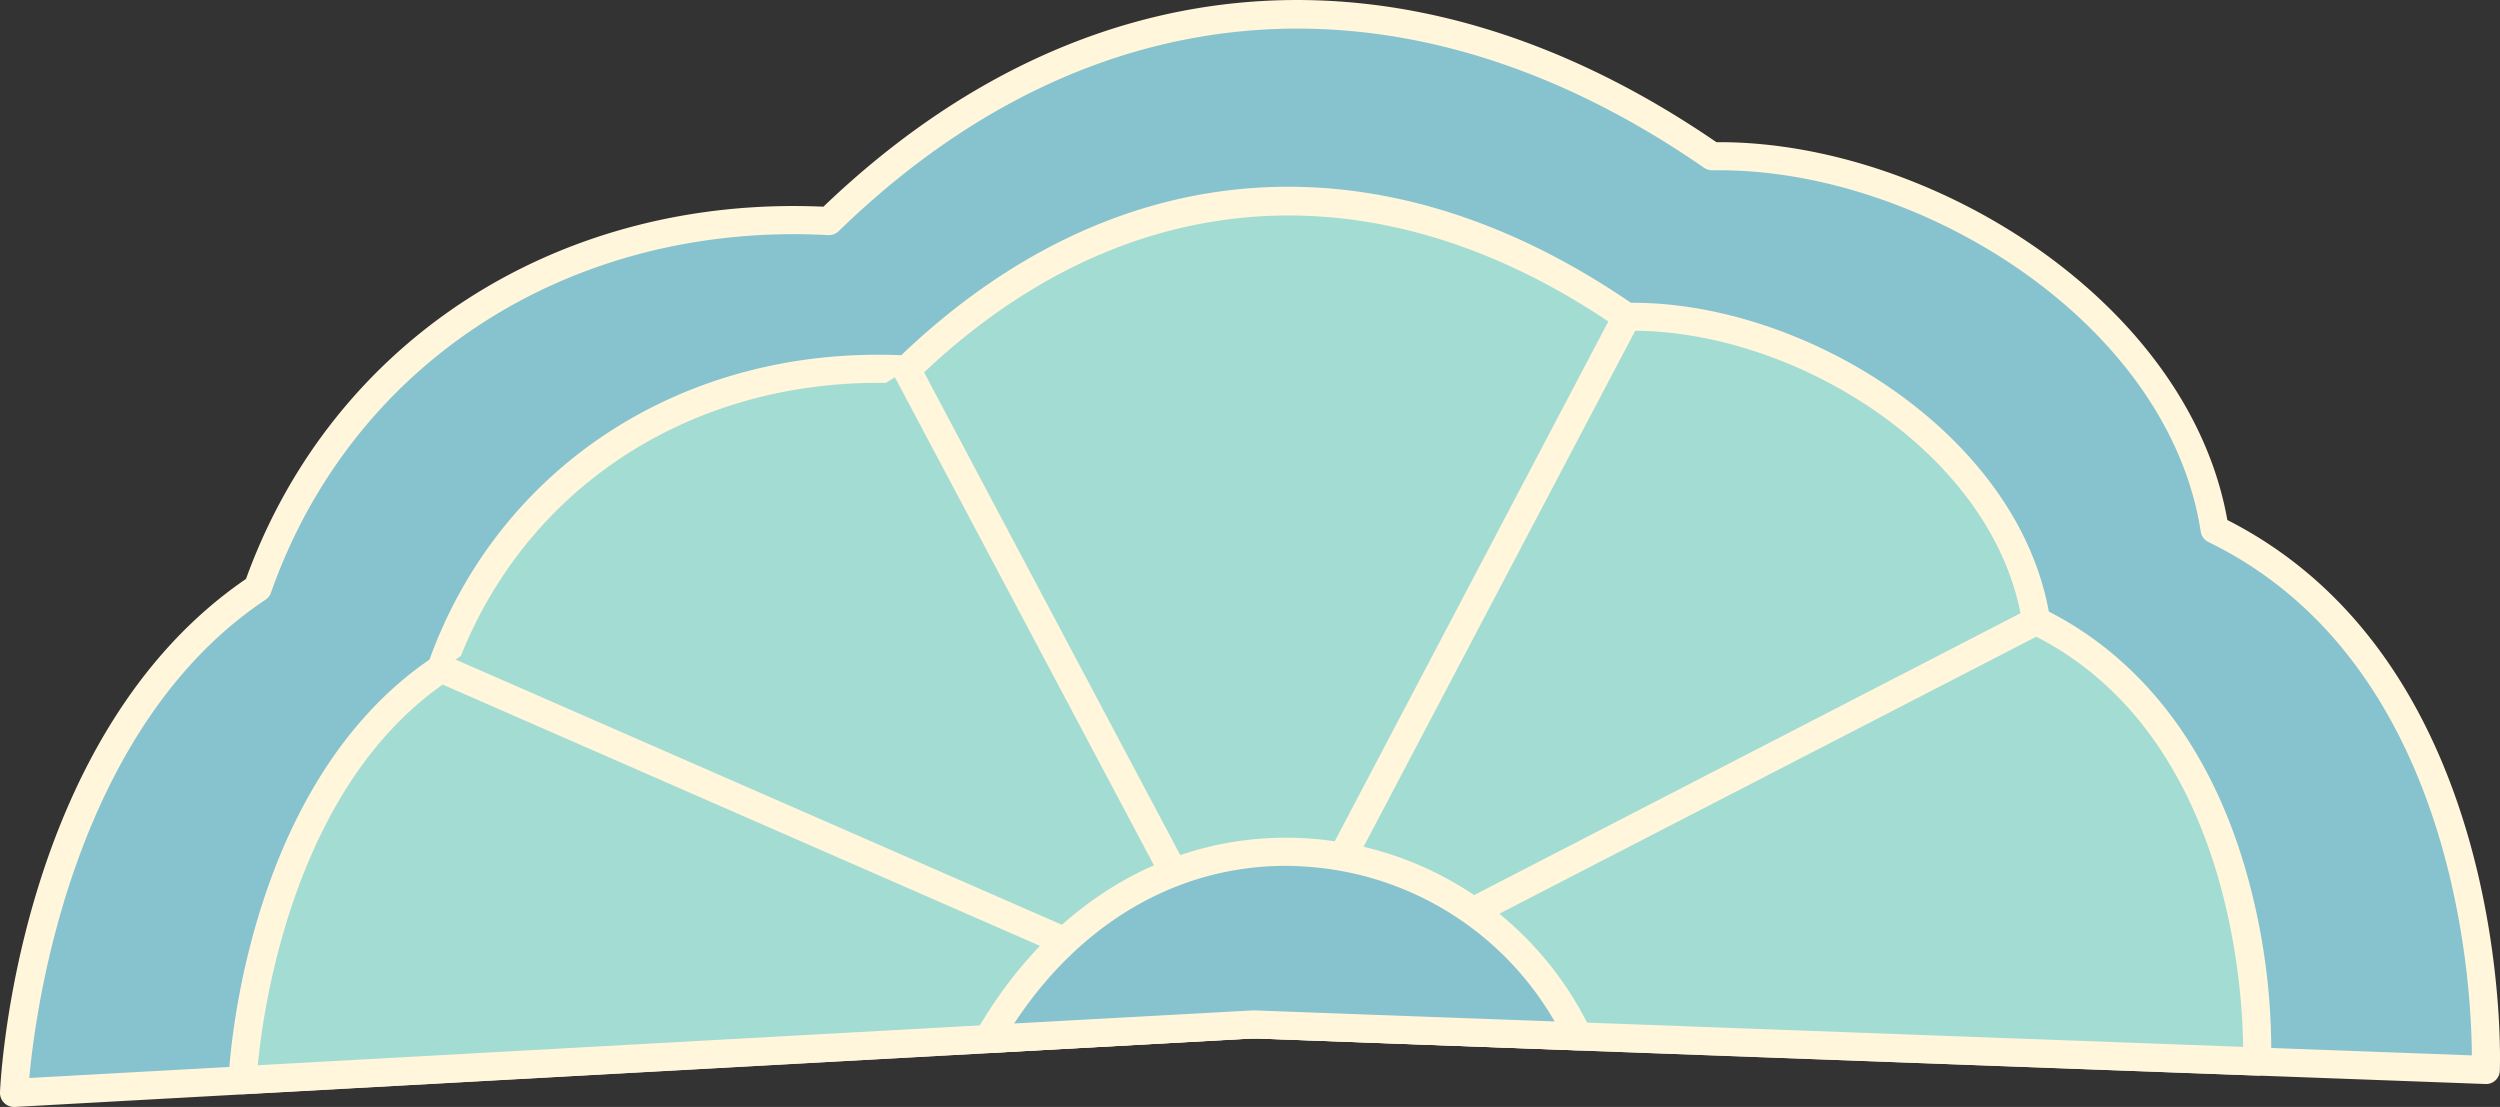
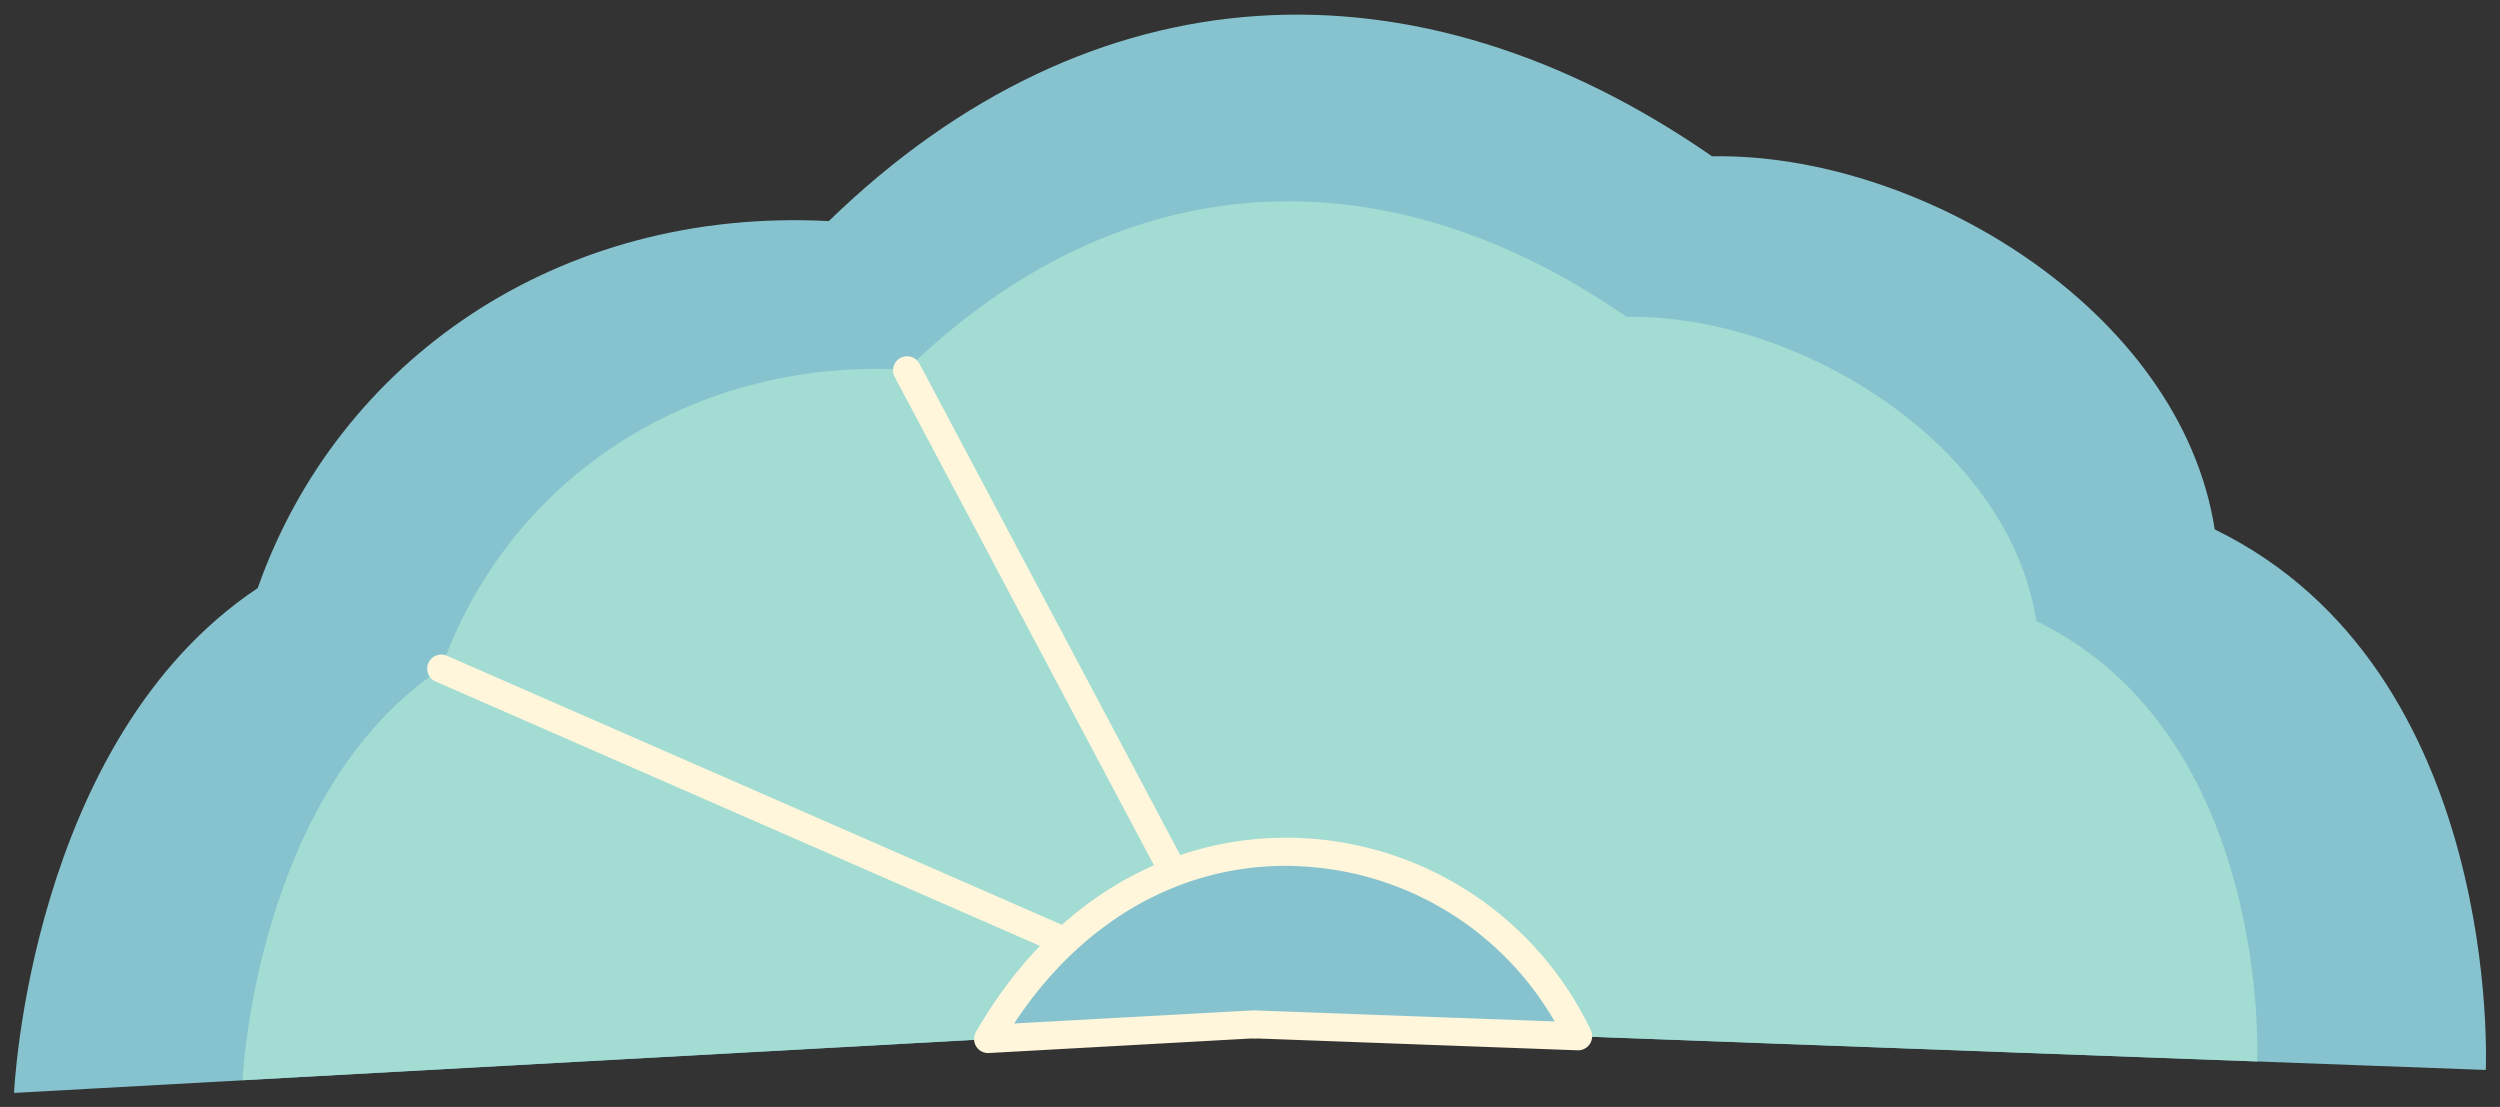
<svg xmlns="http://www.w3.org/2000/svg" viewBox="0 0 114.396 50.653">
  <rect x="0" y="0" width="114.396" height="50.653" fill="#333333" stroke="none" />
  <g data-name="图层 2">
    <g data-name="图层 1">
      <path d="M113.745,48.959,57.437,46.874.643,50.01s.7-16.134,11.15-23.1c3.658-10.39,13.719-17.446,26.132-16.793C49.946-1.558,64.755-2.255,78.343,7.153c9.408-.175,21.429,6.968,23,17.073C114.58,30.672,113.745,48.959,113.745,48.959Z" style="fill:#86c3ce">
     </path>
-       <path d="M.643,50.653A.643.643,0,0,1,0,49.982c.029-.668.823-16.363,11.256-23.49C15.2,15.584,25.526,8.918,37.678,9.458,49.658-2.027,64.527-3.1,78.54,6.506h.143c9.674,0,21.453,7.278,23.237,17.29C115.077,30.479,114.4,48.8,114.387,48.988a.628.628,0,0,1-.666.614L57.414,47.517.678,50.652ZM36.336,10.715c-11.087,0-20.383,6.314-23.937,16.406a.641.641,0,0,1-.25.321C3.324,33.326,1.627,46.169,1.339,49.327L57.4,46.232l55.708,2.06c-.016-3.248-.726-17.974-12.052-23.488a.646.646,0,0,1-.354-.48C99.222,14.771,87.943,7.792,78.691,7.792q-.168,0-.336,0a.694.694,0,0,1-.378-.114c-13.588-9.407-28.023-8.353-39.6,2.9a.648.648,0,0,1-.483.18Q37.11,10.715,36.336,10.715Z" style="fill:#fff6dc">
-      </path>
      <path d="M103.286,48.57l-45.893-1.7L11.1,49.426s.568-13.149,9.088-18.829c2.982-8.469,11.182-14.22,21.3-13.687C51.288,7.4,63.357,6.828,74.433,14.5c7.667-.142,17.465,5.68,18.743,13.915C103.967,33.665,103.286,48.57,103.286,48.57Z" style="fill:#a3dcd2">
-      </path>
-       <path d="M11.1,50.069a.641.641,0,0,1-.642-.671c.023-.546.673-13.364,9.195-19.216,3.23-8.9,11.656-14.344,21.587-13.928,9.795-9.362,21.938-10.238,33.386-2.4h.081c7.913,0,17.546,5.944,19.045,14.131,4.429,2.272,7.586,6.521,9.144,12.312a29.959,29.959,0,0,1,1.029,8.306.625.625,0,0,1-.666.613l-45.892-1.7L11.138,50.068Zm29.091-32.55c-8.985,0-16.518,5.115-19.4,13.291a.628.628,0,0,1-.25.322c-7.038,4.692-8.479,14.841-8.746,17.612l45.557-2.515,45.29,1.674c-.03-2.857-.72-14.515-9.754-18.913a.646.646,0,0,1-.354-.48c-1.213-7.822-10.573-13.521-18.1-13.371a.688.688,0,0,1-.378-.114C63.046,7.4,51.334,8.249,41.938,17.372a.643.643,0,0,1-.482.18C41.033,17.53,40.611,17.519,40.194,17.519Z" style="fill:#fff6dc">
-      </path>
-       <path d="M57.393,47.514a.643.643,0,0,1-.569-.943L73.863,14.2A.643.643,0,1,1,75,14.8L58.914,45.362,92.88,27.84a.643.643,0,1,1,.59,1.143L57.688,47.442A.645.645,0,0,1,57.393,47.514Z" style="fill:#fff6dc">
     </path>
      <polyline points="41.49 16.91 57.393 46.871 20.191 30.597" style="fill:#a3dcd2">
     </polyline>
      <path d="M57.393,47.514a.649.649,0,0,1-.258-.054l-37.2-16.274a.643.643,0,0,1,.516-1.179L55.96,45.541,40.921,17.212a.644.644,0,0,1,1.137-.6l15.9,29.961a.644.644,0,0,1-.569.945Z" style="fill:#fff6dc">
     </path>
      <path d="M72.211,47.419l-14.818-.548-12.178.672C52.5,34.883,67.6,37.464,72.211,47.419Z" style="fill:#86c3ce">
     </path>
      <path d="M45.215,48.186a.643.643,0,0,1-.557-.964c3.4-5.907,8.822-9.135,14.881-8.875a15.463,15.463,0,0,1,13.256,8.8.644.644,0,0,1-.608.913L57.37,47.513l-12.119.672Zm13.634-8.567c-4.949,0-9.4,2.589-12.442,7.214l10.951-.6,13.779.507a14.206,14.206,0,0,0-11.655-7.1Q59.164,39.619,58.849,39.619Z" style="fill:#fff6dc">
     </path>
    </g>
  </g>
</svg>